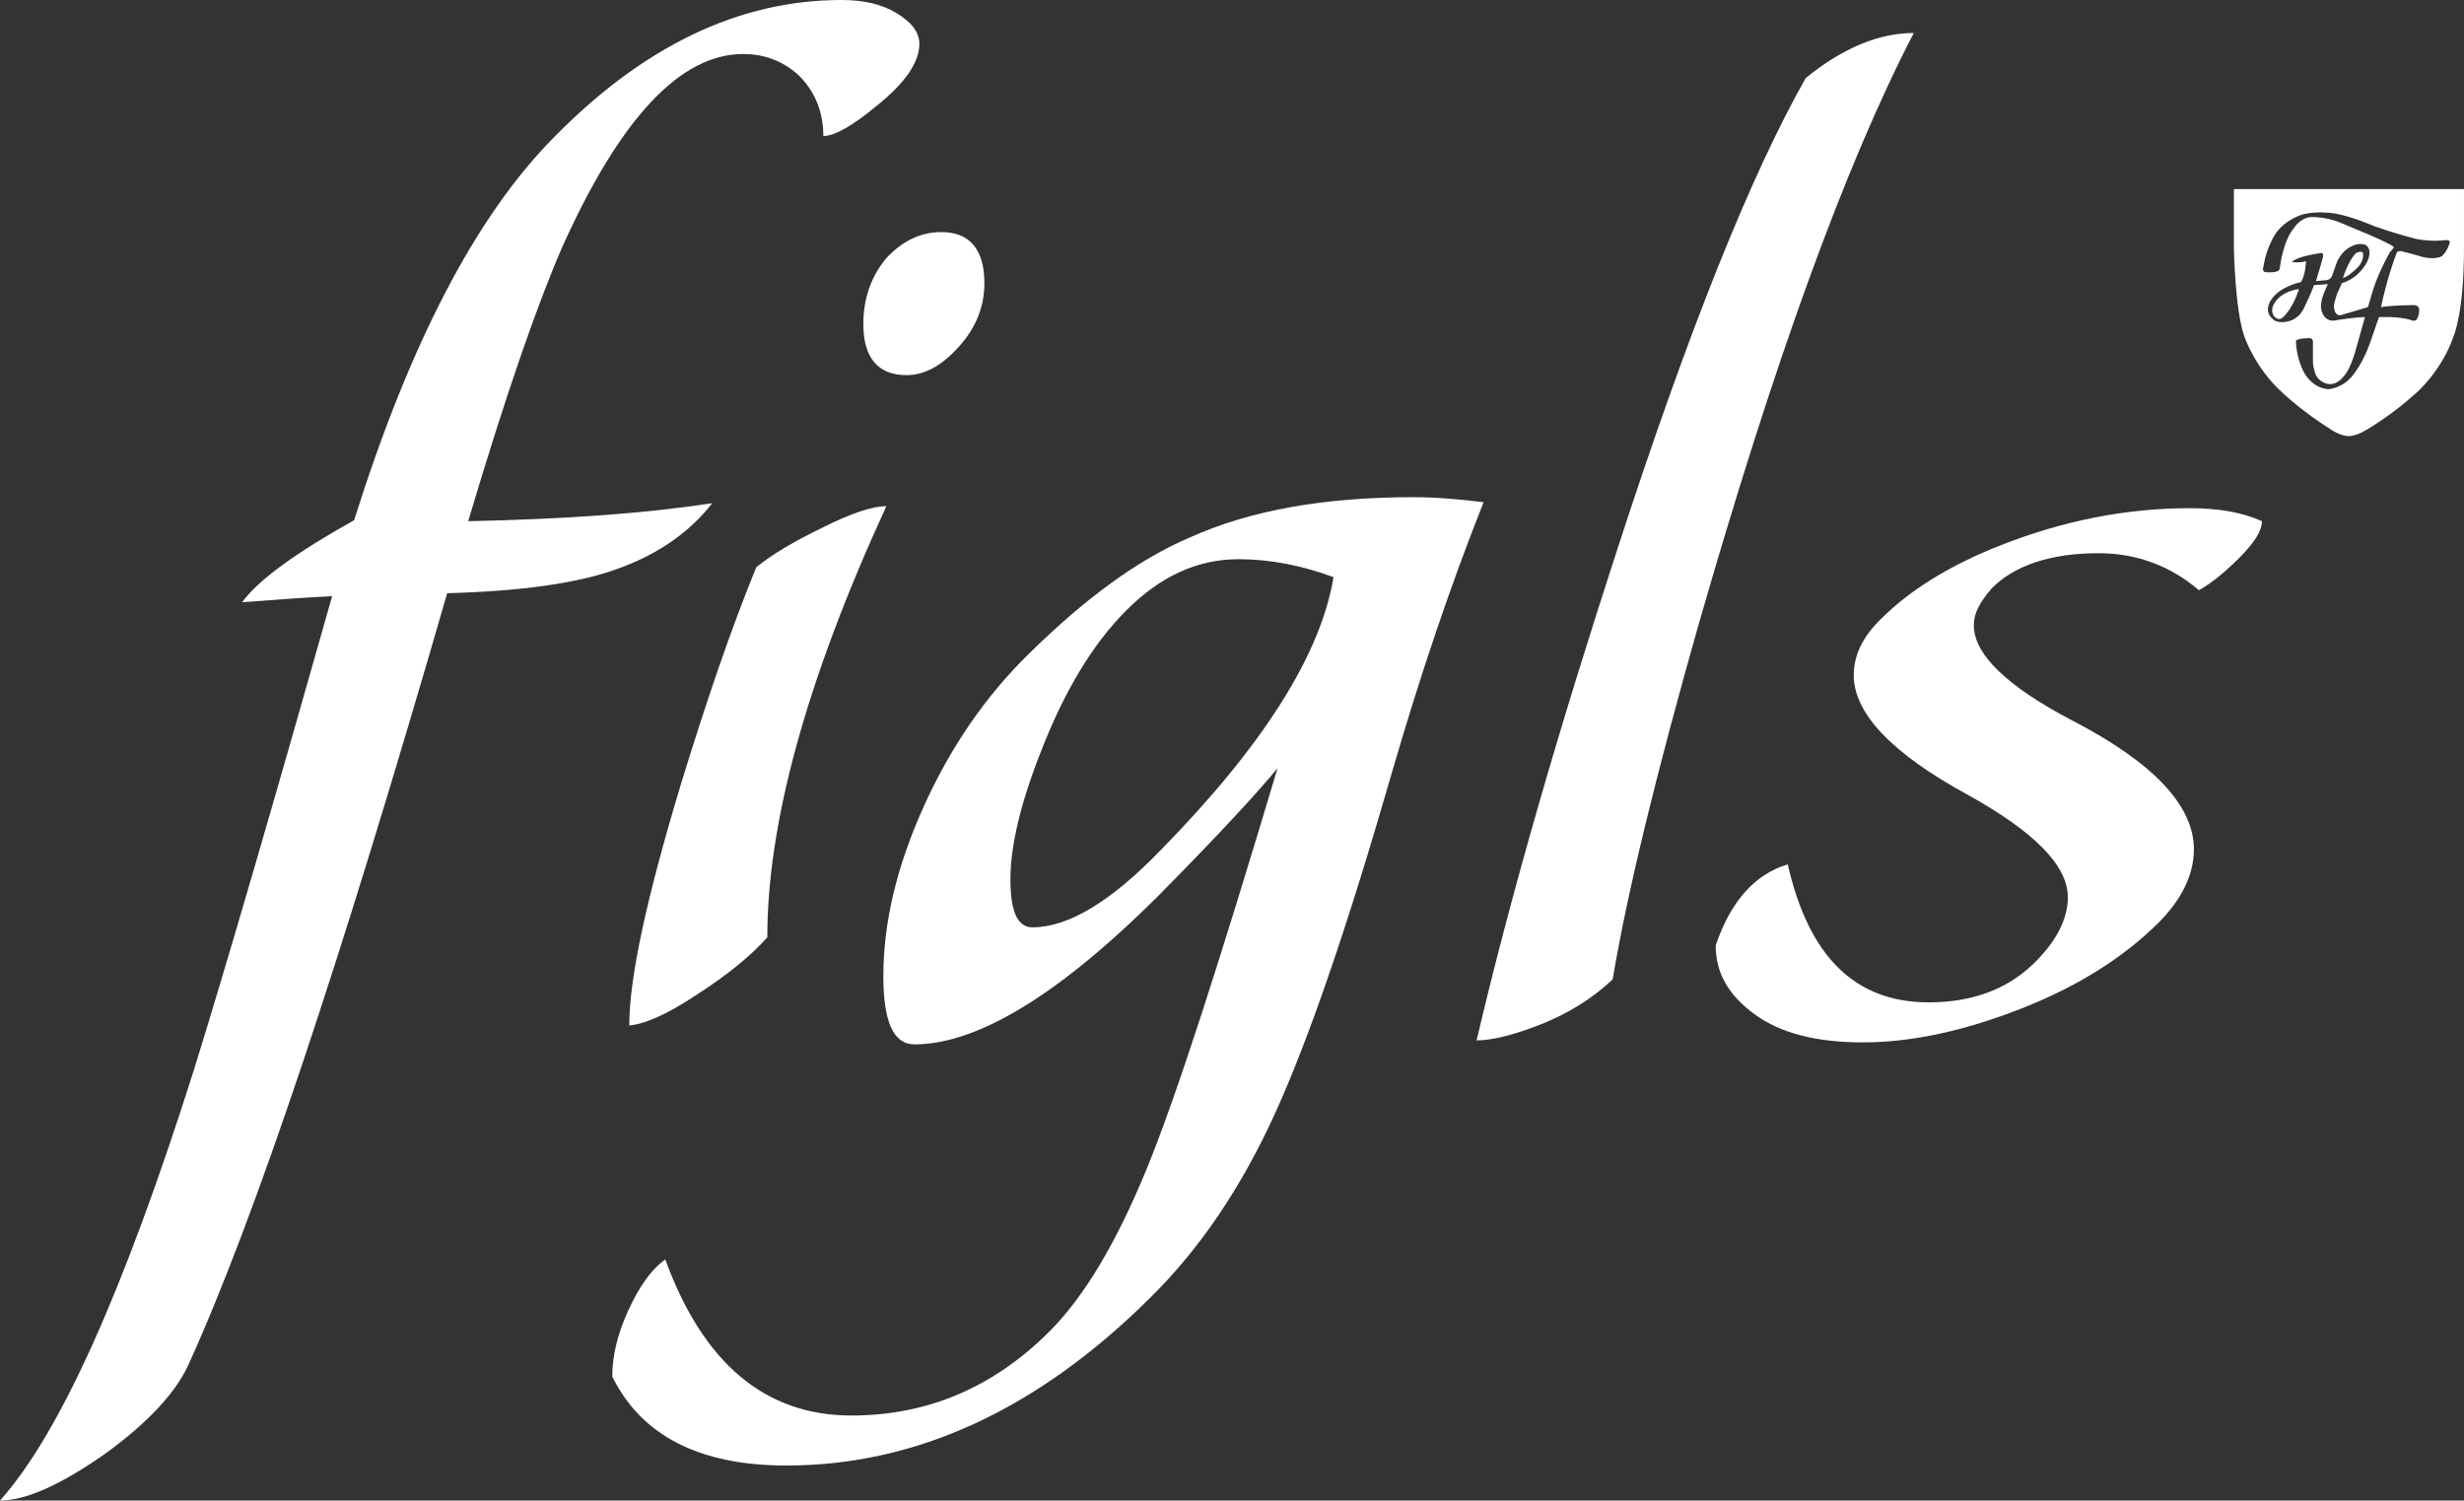
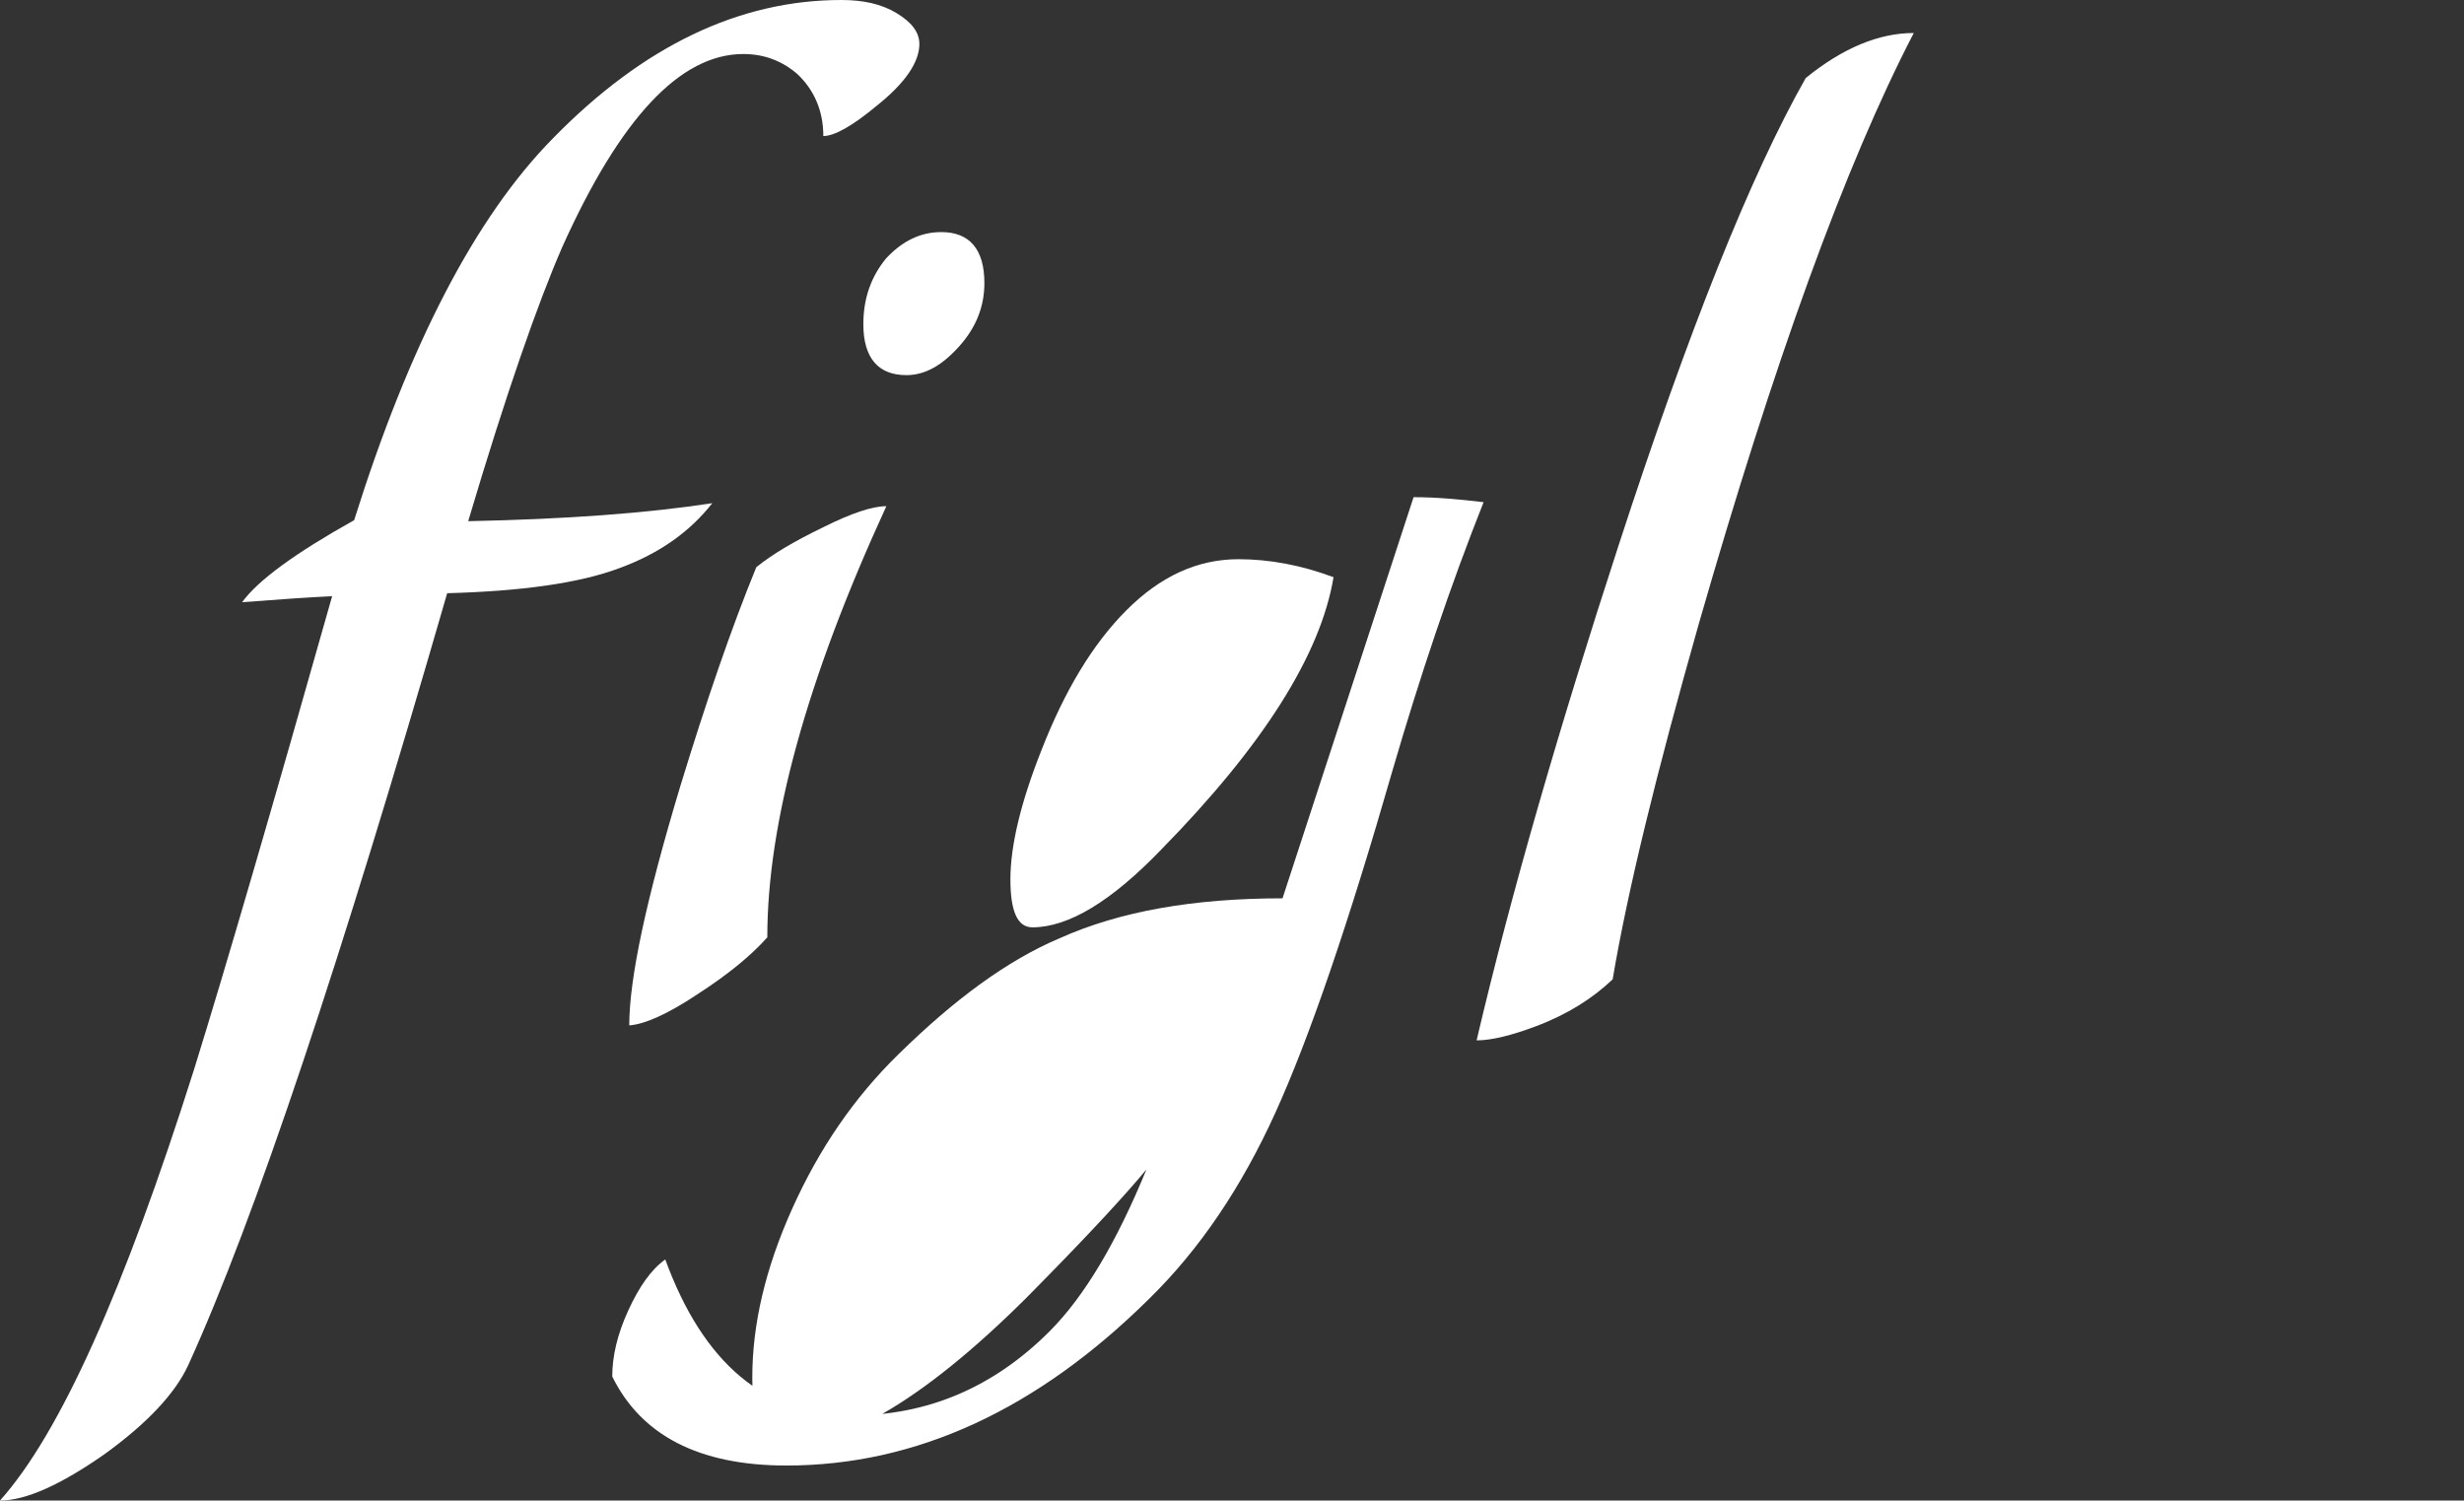
<svg xmlns="http://www.w3.org/2000/svg" version="1.1" viewBox="0 0 246.3 150">
  <rect x="0" y="0" width="246.3" height="150" fill="#333333" stroke="none" />
  <style type="text/css">.st0{fill:#FFFFFF;}</style>
  <g>
-     <path class="st0" d="m244.1 25.6c-0.7 0.4-1.9 0.1-1.9 0.1-0.6-0.2-2.2-0.6-2.2-0.6-0.3 0-0.4 0.1-0.4 0.1-0.4 1-0.9 2.7-0.9 2.7-0.4 1.4-0.7 2.8-0.7 2.8 1.2-0.2 3.3-0.2 3.3-0.2 0.4 0 0.5 0.3 0.5 0.3 0.1 0.6-0.2 1.1-0.2 1.1-0.2 0.3-0.6 0.1-0.6 0.1-1.1-0.4-3.2-0.3-3.2-0.3l-0.9 2.6c-0.7 2-1.7 3.2-1.7 3.2-1 1.3-2.4 1.4-2.4 1.4-0.7 0-1.3-0.4-1.3-0.4-1-0.6-1.4-1.7-1.4-1.7-0.6-1.4-0.6-2.7-0.6-2.7 0.1-0.3 1.3-0.3 1.3-0.3 0.4 0 0.4 0.3 0.4 0.3v2c0 0.7 0.3 1.4 0.3 1.4 0.5 0.9 1.4 0.9 1.4 0.9 0.8 0 1.3-0.7 1.3-0.7 0.8-0.8 1.3-2.8 1.3-2.8l0.9-3.2c-1 0-2.8 0.3-2.8 0.3-0.7 0.2-1.1-0.2-1.1-0.2-0.5-0.4-0.5-1.2-0.5-1.2 0-0.9 0.7-2.2 0.7-2.2l-1.4 0.1c-0.3 0.9-1 2.3-1 2.3-0.7 1.5-2.2 1.4-2.2 1.4-0.7 0-0.9-0.3-0.9-0.3-0.5-0.4-0.5-0.9-0.5-0.9 0-0.6 0.3-1 0.3-1 0.9-1.4 3-1.8 3-1.8 0.5-0.8 0.5-2.1 0.5-2.1-0.5 0.2-1.4 0.1-1.4 0.1 0.5-0.6 2.9-0.9 2.9-0.9 0.3-0.1 0.2 0.4 0.2 0.4-0.2 0.8-0.7 2.4-0.7 2.4l1.1-0.1c0.4-0.1 0.5-0.4 0.5-0.4l0.5-1.4c0.5-1.2 1.5-1.6 1.5-1.6 0.8-0.4 1.4-0.1 1.4-0.1 0.8 0.6 0 1.9 0 1.9-1 1.6-2.4 1.9-2.4 1.9l-0.5 1.1c-0.2 0.6-0.3 1.1-0.3 1.1 0 1.2 0.7 1 0.7 1 0.7-0.2 2.7-0.8 2.7-0.8l0.5-1.7c0.6-1.9 1.7-3.8 1.7-3.8 0.3-0.3 0.4-0.5 0.4-0.5-0.3-0.3-2.4-1.2-2.4-1.2-1.2-0.5-3.1-1.3-3.1-1.3-1.3-0.5-2.5-0.5-2.5-0.5-1.3-0.1-2 1.1-2 1.1-1.1 1.3-1.4 3.9-1.4 3.9 0 0.3-0.2 0.4-0.2 0.4-0.5 0.2-1.3 0.1-1.3 0.1-0.2-0.1-0.2-0.3-0.2-0.3l0.1-0.5c0.3-1.8 1.2-3.1 1.2-3.1 1.1-1.5 2.8-1.9 2.8-1.9 1.3-0.3 2.8-0.1 2.8-0.1 1.7 0.2 4.2 1.3 4.2 1.3 2.9 1 4.3 1.3 4.3 1.3 1.6 0.3 2.9 0.1 2.9 0.1 0.4 0 0.4 0.2 0.4 0.2-0.3 1-0.8 1.4-0.8 1.4m-20.8-6.7v5.9s0.1 6 1 8.7c0 0 1 3.2 3.9 5.8 0 0 2 1.9 4.9 3.7 0 0 0.9 0.6 1.7 0.6 0 0 0.7 0 1.7-0.6 0 0 2.6-1.5 5-3.7 0 0 2.6-2.2 3.8-5.8 0 0 1-2.3 1-8.7v-5.9zm4 11.5s-0.4 0.6 0 1.2c0 0 0.4 0.5 0.8 0.2 0 0 1-0.7 1.7-2.9-0.1 0-1.8 0.2-2.5 1.5m8.9-5.1c-0.1-0.3-0.7 0-0.7 0-0.8 0.8-1.3 2.5-1.3 2.5 0.6-0.2 1.3-0.9 1.3-0.9 0.9-0.8 0.7-1.6 0.7-1.6" />
    <path class="st0" d="m35.4 52c5.5-17.5 12.1-30.3 19.9-38.2 9-9.2 18.6-13.8 28.8-13.8 2.2 0 4 0.4 5.5 1.3s2.3 1.9 2.3 3.1c0 1.8-1.4 3.9-4.3 6.2-2.4 2-4.2 3-5.3 3 0-2.5-0.9-4.6-2.6-6.2-1.5-1.3-3.3-2-5.4-2-6.3 0-12.3 6.4-18.1 19.3-2.4 5.5-5.6 14.6-9.4 27.4 9.8-0.2 17.9-0.8 24.4-1.8-2.2 2.8-5.2 5-9.3 6.5-4 1.5-9.8 2.3-17.2 2.5-10.6 36.7-19.2 62.5-25.9 77.2-1.3 2.8-4.1 5.8-8.4 8.9-4.3 3-7.8 4.6-10.4 4.6 6-6.7 12.4-21 19.4-43.1 3.2-10.3 7.8-26.1 13.8-47.3-2.2 0.1-5.1 0.3-9 0.6 1.6-2.2 5.3-4.9 11.2-8.2" />
    <path class="st0" d="m75.6 56.7c1.6-1.3 3.8-2.6 6.7-4 2.8-1.4 4.9-2.1 6.3-2.1-8 17.4-11.9 31.7-11.9 43.1-1.6 1.8-3.9 3.7-7 5.7-3 2-5.3 3-6.8 3.1 0-4.7 1.7-12.6 5.1-23.9 2.6-8.5 5.1-15.8 7.6-21.9m18.5-33.5c2.8 0 4.3 1.7 4.3 5.1 0 2.3-0.8 4.4-2.5 6.3s-3.4 2.9-5.3 2.9c-2.8 0-4.3-1.7-4.3-5.1 0-2.6 0.8-4.8 2.3-6.6 1.6-1.7 3.4-2.6 5.5-2.6" />
-     <path class="st0" d="m123.8 55.9c-4.1 0-7.8 1.7-11.2 5.1s-6.2 8.1-8.5 14c-2.1 5.3-3.1 9.6-3.1 12.9 0 3.2 0.7 4.8 2.2 4.8 3.6 0 7.9-2.6 12.9-7.8 10.1-10.3 15.9-19.4 17.2-27.2-3.2-1.2-6.4-1.8-9.5-1.8m17.5-6.2c2.2 0 4.5 0.2 7 0.5-3.3 8.3-6.3 17.2-9.1 26.8-4.4 15.3-8.3 26.7-11.7 34.2s-7.6 13.7-12.6 18.6c-11.2 11.1-23.3 16.7-36.3 16.7-8.7 0-14.5-3-17.4-8.9 0-2 0.5-4.2 1.6-6.6s2.3-4.1 3.7-5.1c3.8 10.4 10 15.6 18.6 15.6 7.6 0 14.2-2.8 19.8-8.4 3.5-3.5 6.7-8.9 9.7-16.2s7.3-20.7 13.1-40.1c-1.9 2.3-5.2 5.9-10 10.8-10.8 11.2-19.6 16.8-26.3 16.8-2.1 0-3.1-2.3-3.1-6.8 0-5.3 1.3-10.9 4-16.9s6.2-11.1 10.6-15.4c5.6-5.5 10.9-9.4 16.1-11.6 6-2.7 13.4-4 22.3-4" />
+     <path class="st0" d="m123.8 55.9c-4.1 0-7.8 1.7-11.2 5.1s-6.2 8.1-8.5 14c-2.1 5.3-3.1 9.6-3.1 12.9 0 3.2 0.7 4.8 2.2 4.8 3.6 0 7.9-2.6 12.9-7.8 10.1-10.3 15.9-19.4 17.2-27.2-3.2-1.2-6.4-1.8-9.5-1.8m17.5-6.2c2.2 0 4.5 0.2 7 0.5-3.3 8.3-6.3 17.2-9.1 26.8-4.4 15.3-8.3 26.7-11.7 34.2s-7.6 13.7-12.6 18.6c-11.2 11.1-23.3 16.7-36.3 16.7-8.7 0-14.5-3-17.4-8.9 0-2 0.5-4.2 1.6-6.6s2.3-4.1 3.7-5.1c3.8 10.4 10 15.6 18.6 15.6 7.6 0 14.2-2.8 19.8-8.4 3.5-3.5 6.7-8.9 9.7-16.2c-1.9 2.3-5.2 5.9-10 10.8-10.8 11.2-19.6 16.8-26.3 16.8-2.1 0-3.1-2.3-3.1-6.8 0-5.3 1.3-10.9 4-16.9s6.2-11.1 10.6-15.4c5.6-5.5 10.9-9.4 16.1-11.6 6-2.7 13.4-4 22.3-4" />
    <path class="st0" d="m169.8 62.4c-4.2 14.8-7.1 26.6-8.6 35.5-2 1.9-4.5 3.5-7.7 4.7-2.4 0.9-4.4 1.4-5.9 1.4 3.5-14.9 8.3-31.4 14.2-49.5 7-21.5 13.2-37 18.7-46.7 3.7-3 7.3-4.5 10.8-4.5-6.9 13.3-14 33-21.5 59.1" />
-     <path class="st0" d="m197.3 62.5c0 2.9 3.3 6.1 9.8 9.5 8.1 4.2 12.2 8.5 12.2 12.9 0 2.5-1.2 5-3.5 7.3-3.5 3.5-8.1 6.4-13.7 8.6s-10.9 3.4-15.9 3.4c-4.6 0-8.2-0.9-10.8-2.8s-3.9-4.1-3.9-6.9c1.5-4.4 3.9-7.1 7.2-8.1 2.1 9.2 6.7 13.8 14.1 13.8 4.3 0 7.8-1.3 10.4-3.8 2.3-2.2 3.5-4.5 3.5-6.7 0-3.2-3.4-6.6-10.1-10.3-7.5-4.1-11.3-8.1-11.3-11.9 0-2 0.9-3.9 2.8-5.7 2.8-2.8 6.8-5.3 11.9-7.3 6.1-2.4 12.4-3.7 18.9-3.7 2.8 0 5.2 0.4 7.2 1.3 0 1-0.8 2.2-2.3 3.7s-2.9 2.6-4 3.2c-2.8-2.4-6.2-3.7-10-3.7-4.8 0-8.4 1.2-10.7 3.5-1.2 1.4-1.8 2.5-1.8 3.7" />
  </g>
</svg>